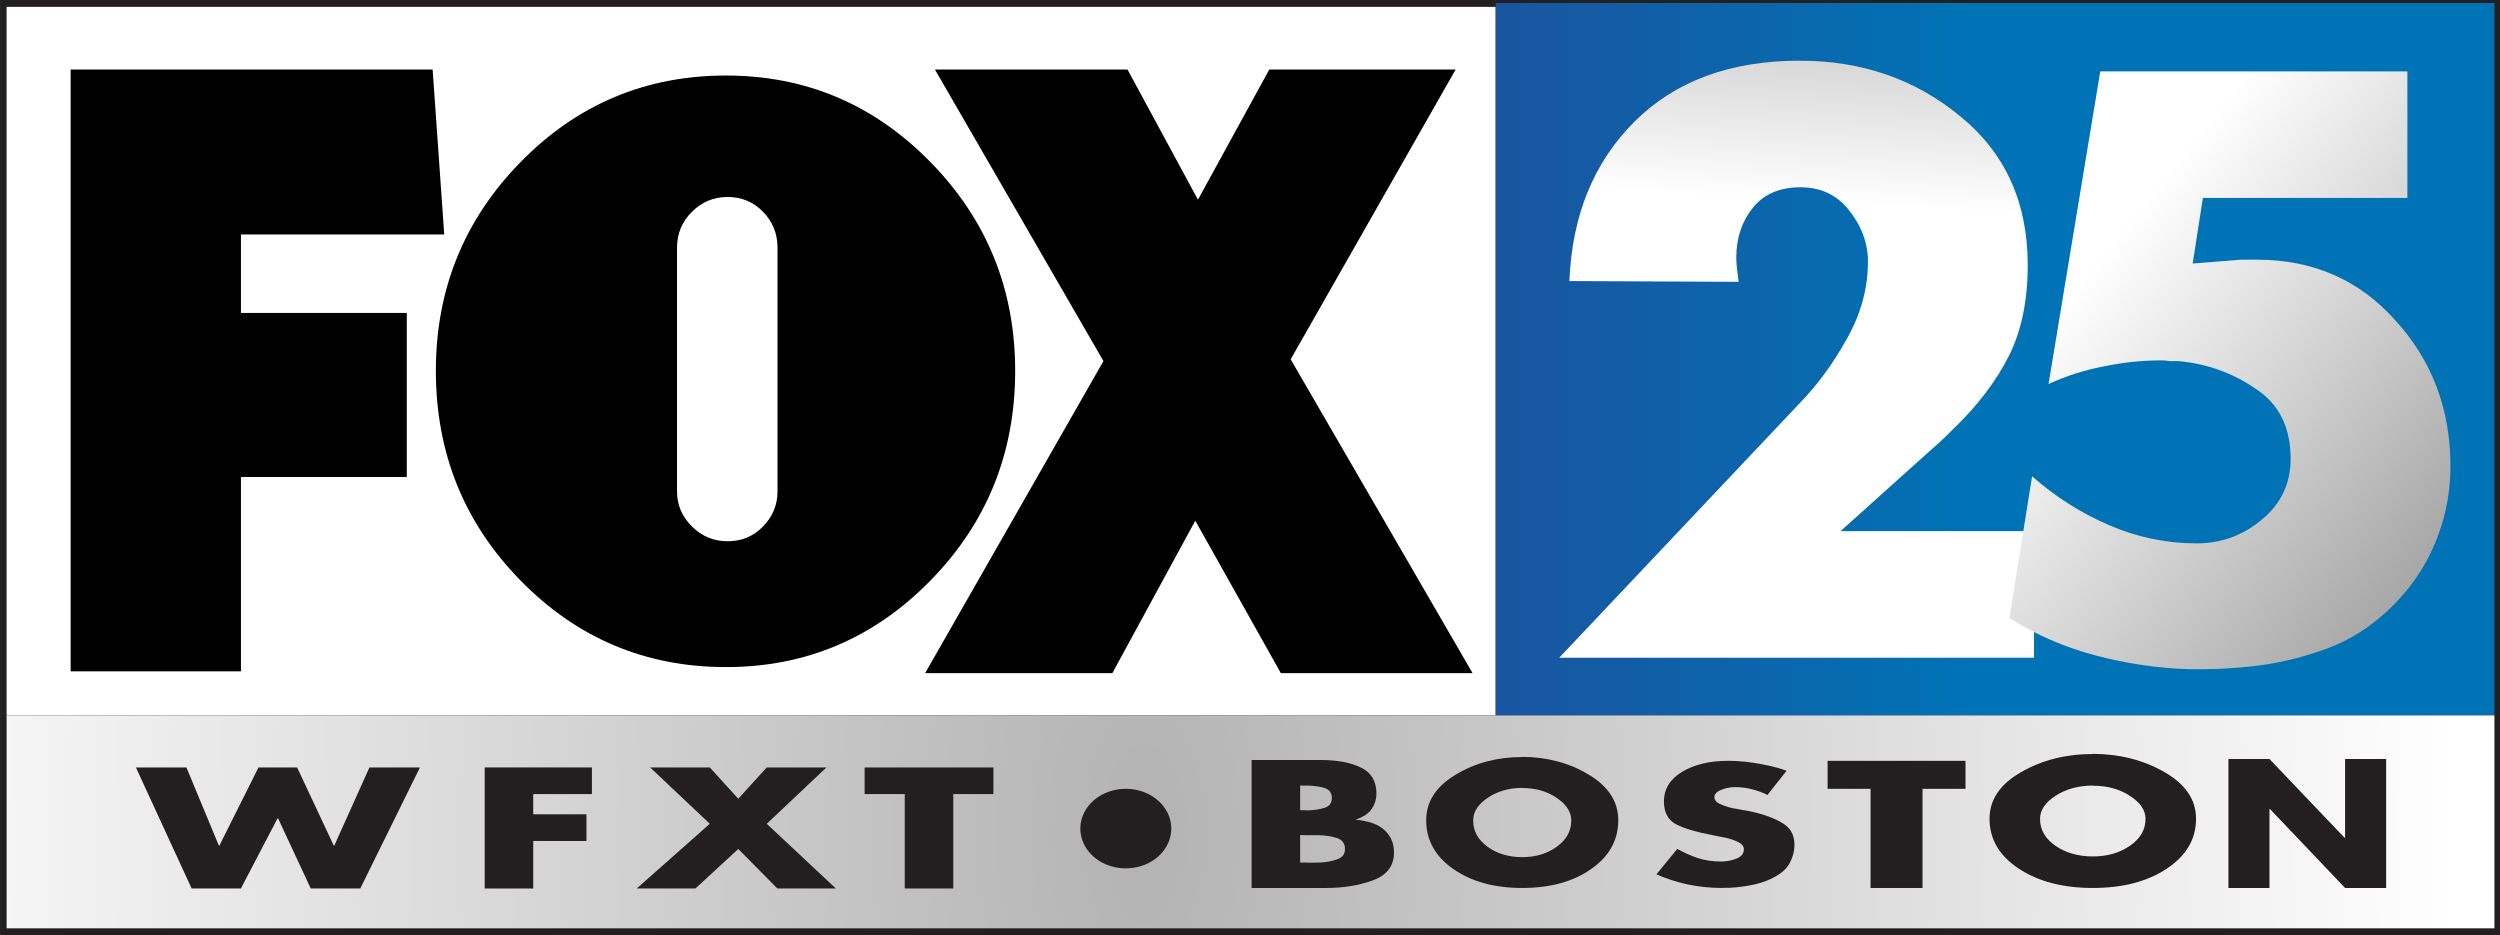
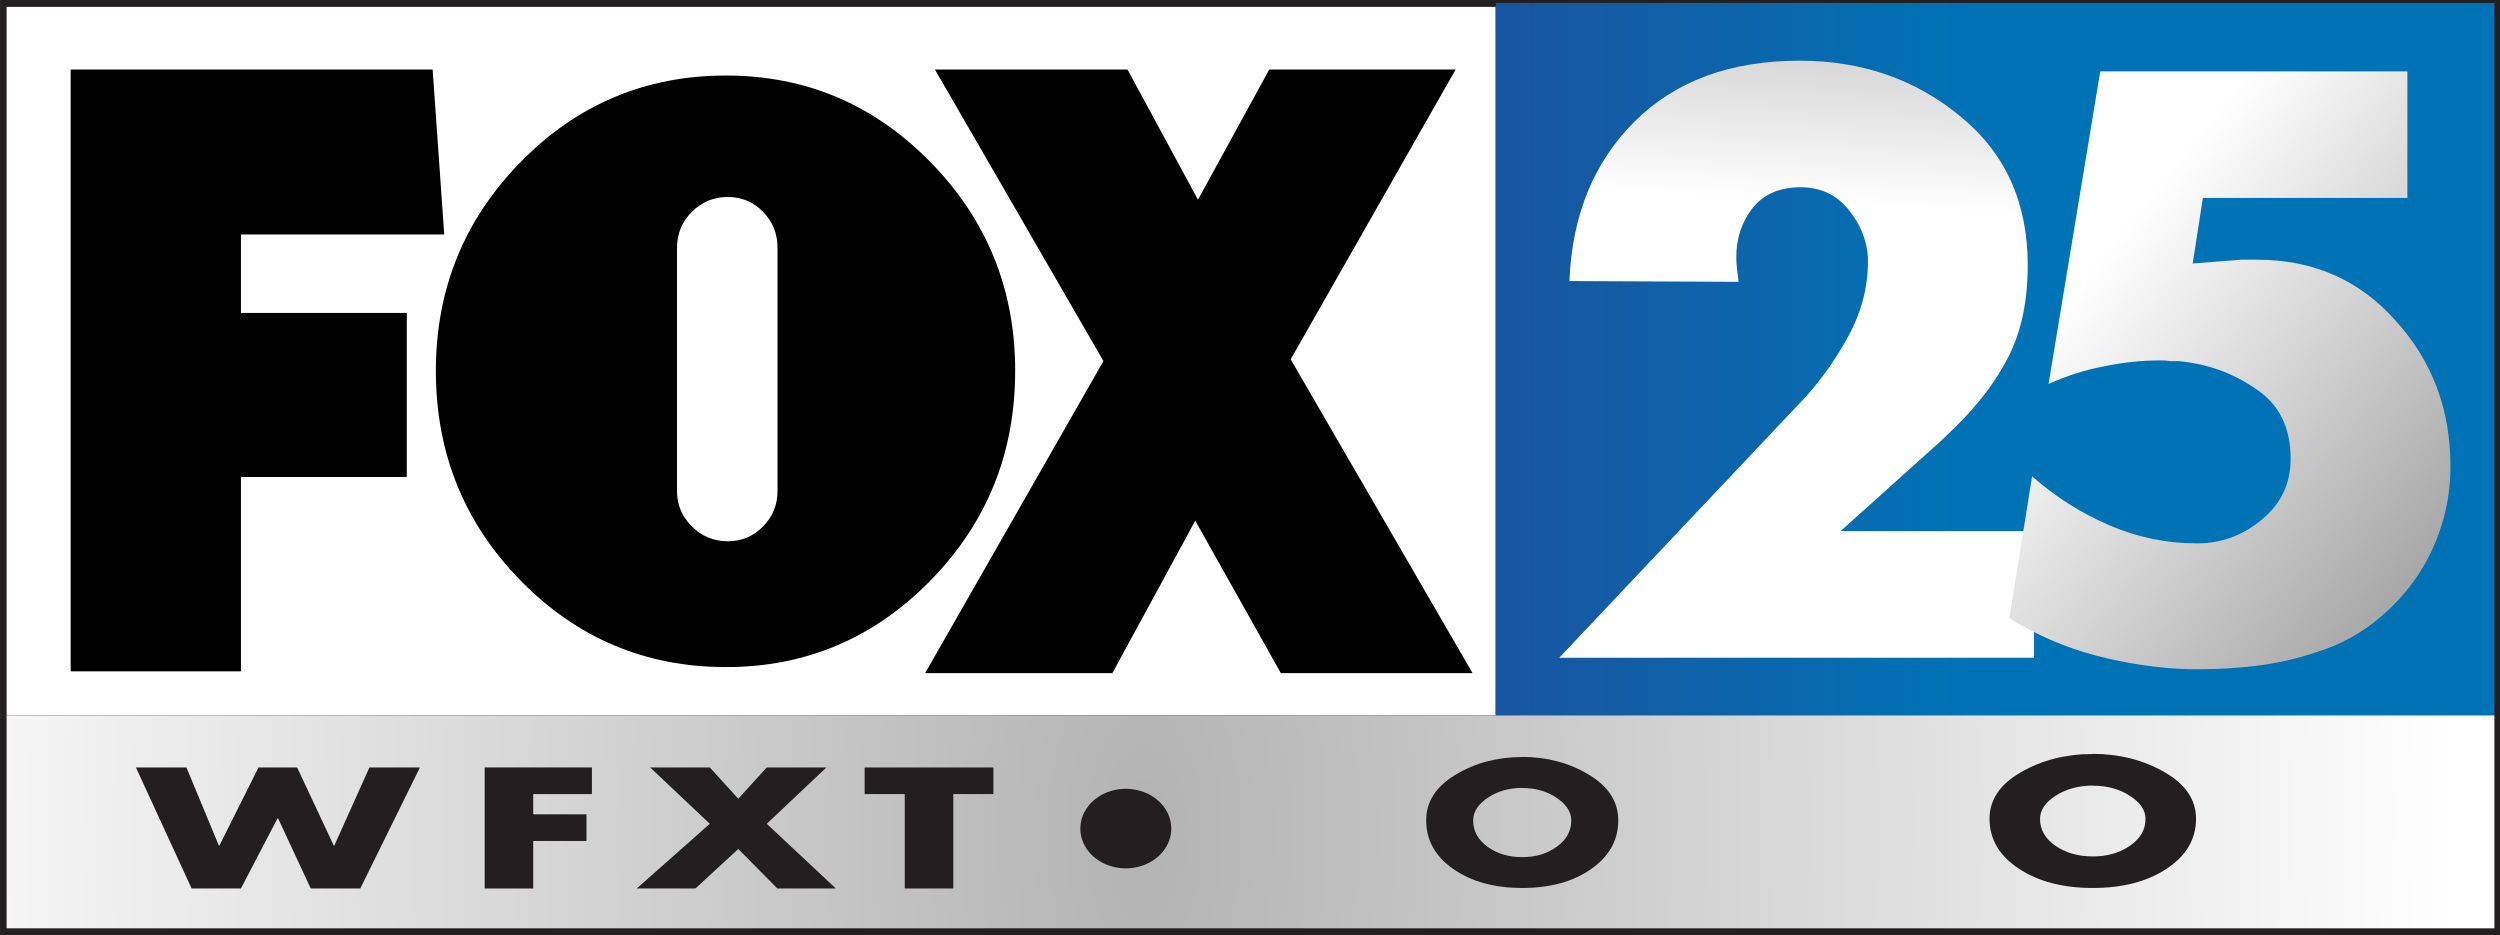
<svg xmlns="http://www.w3.org/2000/svg" xmlns:ns1="http://sodipodi.sourceforge.net/DTD/sodipodi-0.dtd" xmlns:ns2="http://www.inkscape.org/namespaces/inkscape" xmlns:xlink="http://www.w3.org/1999/xlink" version="1.1" id="svg815" width="1784.65" height="667.46" viewBox="0 0 1784.65 667.46" ns1:docname="WFXT_Fox_25_logo.svg" ns2:version="0.92.3 (2405546, 2018-03-11)">
  <rect x="0" y="0" width="1784.65" height="667.46" fill="#333333" stroke="none" />
  <defs id="defs819">
    <linearGradient ns2:collect="always" id="linearGradient1113">
      <stop style="stop-color:#ffffff;stop-opacity:1;" offset="0" id="stop1109" />
      <stop style="stop-color:#000000;stop-opacity:1" offset="1" id="stop1111" />
    </linearGradient>
    <linearGradient ns2:collect="always" id="linearGradient1105">
      <stop style="stop-color:#ffffff;stop-opacity:1;" offset="0" id="stop1101" />
      <stop style="stop-color:#000000;stop-opacity:1" offset="1" id="stop1103" />
    </linearGradient>
    <linearGradient ns2:collect="always" id="linearGradient1097">
      <stop style="stop-color:#0073b6;stop-opacity:1;" offset="0" id="stop1093" />
      <stop style="stop-color:#1b539e;stop-opacity:1" offset="1" id="stop1095" />
    </linearGradient>
    <linearGradient ns2:collect="always" id="linearGradient1089">
      <stop style="stop-color:#b3b3b3;stop-opacity:1" offset="0" id="stop1085" />
      <stop style="stop-color:#ffffff;stop-opacity:1" offset="1" id="stop1087" />
    </linearGradient>
    <radialGradient ns2:collect="always" xlink:href="#linearGradient1089" id="radialGradient1091" cx="621.232" cy="255.548" fx="621.232" fy="255.548" r="234.915" gradientTransform="matrix(0.009,-2.194,1.056,0.004,340.494,1607.034)" gradientUnits="userSpaceOnUse" />
    <linearGradient ns2:collect="always" xlink:href="#linearGradient1097" id="linearGradient1099" x1="773.076" y1="168.666" x2="676.104" y2="168.666" gradientUnits="userSpaceOnUse" />
    <linearGradient ns2:collect="always" xlink:href="#linearGradient1105" id="linearGradient1107" x1="222.471" y1="84.585" x2="316.07" y2="157.243" gradientUnits="userSpaceOnUse" />
    <linearGradient ns2:collect="always" xlink:href="#linearGradient1113" id="linearGradient1115" x1="205.616" y1="69.109" x2="210.894" y2="-15.644" gradientUnits="userSpaceOnUse" />
    <linearGradient ns2:collect="always" xlink:href="#linearGradient1097" id="linearGradient1117" gradientUnits="userSpaceOnUse" x1="773.076" y1="168.666" x2="676.104" y2="168.666" />
    <linearGradient ns2:collect="always" xlink:href="#linearGradient1113" id="linearGradient1119" gradientUnits="userSpaceOnUse" x1="205.616" y1="69.109" x2="210.894" y2="-15.644" />
    <linearGradient ns2:collect="always" xlink:href="#linearGradient1105" id="linearGradient1121" gradientUnits="userSpaceOnUse" x1="222.471" y1="84.585" x2="316.07" y2="157.243" />
    <radialGradient ns2:collect="always" xlink:href="#linearGradient1089" id="radialGradient1123" gradientUnits="userSpaceOnUse" gradientTransform="matrix(0.009,-2.194,1.056,0.004,340.494,1607.034)" cx="621.232" cy="255.548" fx="621.232" fy="255.548" r="234.915" />
  </defs>
  <ns1:namedview pagecolor="#ffffff" bordercolor="#666666" borderopacity="1" objecttolerance="10" gridtolerance="10" guidetolerance="10" ns2:pageopacity="0" ns2:pageshadow="2" ns2:window-width="1920" ns2:window-height="1017" id="namedview817" showgrid="false" ns2:snap-global="false" ns2:zoom="0.24107068" ns2:cx="72.346377" ns2:cy="-74.473029" ns2:window-x="-8" ns2:window-y="-8" ns2:window-maximized="1" ns2:current-layer="layer1" />
  <g ns2:label="Layer 1" id="layer1" transform="matrix(3.78,0,0,3.78,-1338.091,-331.288)">
    <g aria-label="B  O  S  T  O  N" id="text75" style="font-size:31.75px;line-height:1.25;font-family:Futura-Bold;-inkscape-font-specification:Futura-Bold;stroke-width:0.265" transform="translate(-45.822)">
      <rect style="opacity:1;fill:#221f20;fill-opacity:1;fill-rule:evenodd;stroke:#000000;stroke-width:0;stroke-linecap:butt;stroke-linejoin:round;stroke-miterlimit:4;stroke-dasharray:none;stroke-opacity:1;paint-order:normal" id="rect923" width="472.189" height="176.599" x="399.859" y="87.653" rx="0" ry="0" />
      <path id="rect23-0" style="fill:#ffffff;stroke-width:0.265" d="M 401.061,88.942 H 682.275 V 222.745 H 401.061 Z" ns2:connector-curvature="0" />
      <g style="fill:#000000" transform="matrix(0.467,0,0,0.467,413.156,100.773)" id="g3-2">
        <g style="fill:#000000" id="g5-0">
          <path ns1:nodetypes="ccccccccccc" style="fill:#000000" ns2:connector-curvature="0" id="path7-0" d="m 68.868,66.704 v 31.729 h 67.064 v 66.345 H 68.868 v 78.6 H 0 V 0 h 146.388 l 4.688,66.704 z" />
          <path style="fill:#000000" ns2:connector-curvature="0" id="path9-9" d="m 347.686,37.411 c 22.847,23.321 34.277,51.473 34.277,84.45 0,33.216 -11.431,61.483 -34.277,84.807 -22.851,23.32 -50.411,34.98 -82.682,34.98 -32.508,0 -60.191,-11.66 -83.037,-34.98 -22.852,-23.323 -34.275,-51.591 -34.275,-84.807 0,-32.978 11.423,-61.129 34.275,-84.45 22.846,-23.321 50.529,-34.982 83.037,-34.982 32.27,0 59.831,11.661 82.682,34.982 z m -102.47,133.212 c 0,5.423 1.999,10.132 6.007,14.135 4.002,4.008 8.834,6.008 14.487,6.008 5.654,0 10.424,-2 14.311,-6.008 3.888,-4.003 5.831,-8.712 5.831,-14.135 V 72.039 c 0,-5.653 -1.943,-10.479 -5.831,-14.487 -3.886,-4.002 -8.656,-6.007 -14.311,-6.007 -5.653,0 -10.484,2.005 -14.487,6.007 -4.009,4.008 -6.007,8.834 -6.007,14.487 z" />
          <path style="fill:#000000" ns2:connector-curvature="0" id="path11-8" d="m 489.407,244.102 -34.612,-61.658 -33.532,61.658 H 345.545 L 417.658,117.904 349.511,0 h 77.882 L 455.878,52.642 484.722,0 h 75.356 l -66.704,117.182 73.555,126.919 h -77.522 z" />
        </g>
      </g>
      <path id="rect52-5" style="fill:url(#linearGradient1117);fill-opacity:1;stroke-width:0.265" d="M 682.275,88.2 H 870.89 V 222.745 H 682.275 Z" ns2:connector-curvature="0" />
      <g aria-label="25" id="text56-9" style="font-size:70.556px;line-height:1.25;font-family:Futura-Bold;-inkscape-font-specification:Futura-Bold;fill:#ffffff;stroke-width:0.128" transform="matrix(2.097,0,0,2.041,312.766,-15.07)">
        <path d="m 207.263,99.472 h 17.427 v 11.712 h -42.757 l 21.731,-23.636 q 2.328,-2.469 4.163,-5.856 1.905,-3.457 1.905,-7.126 0,-0.071 0,-0.141 0,-0.141 0,-0.282 -0.141,-2.399 -1.764,-4.445 -1.623,-2.046 -4.304,-2.046 -2.822,0 -4.304,1.905 -1.482,1.905 -1.482,4.586 0,0.494 0.07,1.129 0.071,0.564 0.141,1.129 l -15.24,-0.071 q 0.353,-9.102 5.856,-14.746 5.503,-5.644 14.887,-5.644 8.396,0 14.464,5.151 6.068,5.08 6.068,13.758 0,4.939 -1.693,8.396 -1.693,3.457 -4.868,6.632 -0.494,0.494 -0.988,0.988 -0.494,0.494 -1.058,0.988 l -8.255,7.62 z" style="font-size:70.556px;fill:url(#linearGradient1119);fill-opacity:1;stroke-width:0.128" id="path58-4" ns2:connector-curvature="0" />
        <path d="m 258.313,68.639 h -18.415 l -0.917,6.068 4.374,-0.353 q 0.353,0 0.706,0 0.423,0 0.706,0 7.62,0 12.488,5.644 4.939,5.574 4.939,13.476 0,4.163 -1.764,7.973 -1.764,3.739 -5.08,6.421 -2.258,1.834 -5.08,2.752 -2.822,0.988 -5.786,1.341 -1.199,0.141 -2.399,0.212 -1.129,0.071 -2.258,0.071 -0.282,0 -0.635,0 -0.282,0 -0.564,0 -4.233,-0.141 -8.396,-1.27 -4.163,-1.129 -7.761,-3.457 l 2.046,-13.123 q 3.104,2.822 6.914,4.516 3.81,1.693 7.902,1.693 3.316,0 5.856,-2.187 2.611,-2.187 2.611,-5.644 0,-4.374 -3.175,-6.491 -3.104,-2.187 -6.914,-2.54 -0.353,0 -0.776,0 -0.423,-0.071 -0.776,-0.071 -2.611,0 -5.221,0.564 -2.54,0.494 -4.939,1.623 l 4.657,-28.928 h 27.658 v 11.712 z" style="font-size:70.556px;fill:url(#linearGradient1121);fill-opacity:1;stroke-width:0.128" id="path60-5" ns2:connector-curvature="0" />
      </g>
      <path id="rect65-1" style="fill:url(#radialGradient1123);fill-opacity:1;stroke-width:0.265" d="m 401.061,222.745 h 469.829 v 40.213 H 401.061 Z" ns2:connector-curvature="0" />
      <g aria-label="W  F  X  T" id="text69-3" style="font-size:31.75px;line-height:1.25;font-family:Futura-Bold;-inkscape-font-specification:Futura-Bold;fill:#231f20;fill-opacity:1;stroke-width:0.265" transform="matrix(1.473,0,0,0.955,555.393,60.947)">
        <path d="m -81.718,179.714 4.159,15.462 h 0.064 l 5.016,-15.462 h 4.953 l 4.699,15.462 h 0.064 l 4.508,-15.462 h 6.477 l -7.652,23.939 h -6.35 l -4.191,-13.875 h -0.064 l -4.699,13.875 h -6.318 l -7.144,-23.939 z" style="font-size:31.75px;fill:#231f20;fill-opacity:1;stroke-width:0.265" id="path91-7" ns2:connector-curvature="0" />
        <path d="m -29.731,184.985 h -7.525 v 4 h 6.826 v 5.271 h -6.826 v 9.398 h -6.223 v -23.939 h 13.748 z" style="font-size:31.75px;fill:#231f20;fill-opacity:1;stroke-width:0.265" id="path93-9" ns2:connector-curvature="0" />
        <path d="m -14.617,190.858 -7.652,-11.144 h 7.652 l 3.651,6.191 3.651,-6.191 h 7.652 l -7.652,11.144 8.858,12.795 h -7.493 l -5.017,-7.811 -5.493,7.811 h -7.525 z" style="font-size:31.75px;fill:#231f20;fill-opacity:1;stroke-width:0.265" id="path95-0" ns2:connector-curvature="0" />
        <path d="m 16.599,184.985 v 18.669 h -6.223 v -18.669 H 5.233 v -5.271 H 21.743 v 5.271 z" style="font-size:31.75px;fill:#231f20;fill-opacity:1;stroke-width:0.265" id="path97-6" ns2:connector-curvature="0" />
      </g>
      <path id="path71-3" style="fill:#231f20;fill-opacity:1;stroke-width:0.363" d="m 621.01,244.122 a 8.584,7.51 0 0 1 -8.584,7.51 8.584,7.51 0 0 1 -8.584,-7.51 8.584,7.51 0 0 1 8.584,-7.51 8.584,7.51 0 0 1 8.584,7.51 z" ns2:connector-curvature="0" />
-       <path d="M 650.308,255.338 H 636.186 V 231.166 h 13.093 q 4.723,0.032 7.575,1.443 2.899,1.411 2.899,4.873 0,1.635 -0.888,2.917 -0.842,1.282 -2.993,2.02 v 0.032 q 3.788,0.353 5.471,2.02 1.73,1.635 1.73,4.167 0,3.783 -3.975,5.257 -3.928,1.443 -8.791,1.443 z m -4.957,-10.002 v 5.193 h 1.169 q 0.047,0.032 0.093,0.032 0.093,0 0.187,0 0.561,0 1.169,0 0.608,0 1.216,-0.032 1.73,-0.096 3.18,-0.609 1.45,-0.513 1.45,-1.923 0,-1.635 -1.59,-2.116 -1.59,-0.481 -3.46,-0.513 -0.421,0 -0.888,0 -0.421,0 -0.842,0 -0.187,0 -0.374,0 -0.187,0 -0.374,0 z m 0,-9.361 v 4.68 h 1.029 q 0.047,0.032 0.093,0.032 0.093,0 0.187,0 1.73,-0.032 3.18,-0.449 1.496,-0.417 1.496,-1.891 0,-1.475 -1.403,-1.891 -1.403,-0.417 -3.039,-0.449 -0.234,0 -0.468,0 -0.187,0 -0.421,0 z" style="font-size:31.75px;line-height:1.25;font-family:Futura-Bold;-inkscape-font-specification:Futura-Bold;fill:#231f20;fill-opacity:1;stroke-width:0.323" id="path77-1" ns2:connector-curvature="0" />
      <path d="m 687.289,230.577 q 7.089,0.031 12.613,3.388 5.524,3.326 5.524,8.592 0,5.636 -5.132,9.208 -5.089,3.572 -13.004,3.572 -7.872,0 -13.004,-3.572 -5.132,-3.572 -5.132,-9.208 0,-5.266 5.524,-8.592 5.524,-3.357 12.613,-3.357 z m 0,5.851 q -3.827,0.031 -6.567,1.909 -2.697,1.848 -2.697,4.25 0,2.987 2.697,4.958 2.74,1.971 6.567,1.971 3.827,0 6.524,-1.971 2.74,-1.971 2.74,-4.958 0,-2.402 -2.74,-4.25 -2.697,-1.879 -6.524,-1.879 z" style="font-size:31.75px;line-height:1.25;font-family:Futura-Bold;-inkscape-font-specification:Futura-Bold;fill:#231f20;fill-opacity:1;stroke-width:0.305" id="path79-75" ns2:connector-curvature="0" />
-       <path d="m 737.239,233.174 -3.647,4.602 q -1.263,-0.666 -2.852,-1.06 -1.543,-0.424 -3.226,-0.424 -0.234,0 -0.514,0.03 -0.281,0 -0.561,0.06 -1.075,0.151 -1.964,0.606 -0.888,0.454 -0.888,1.211 0,0.727 0.842,1.181 0.842,0.424 1.824,0.696 0.374,0.091 0.701,0.182 0.374,0.061 0.701,0.121 l 2.338,0.424 q 3.694,0.727 6.172,2.119 2.525,1.363 2.525,4.148 0,0.121 0,0.242 0,0.121 0,0.242 -0.093,1.574 -0.888,3.088 -0.795,1.484 -2.759,2.574 -1.777,0.999 -4.021,1.484 -2.245,0.484 -4.583,0.606 -0.374,0 -0.748,0 -0.327,0.03 -0.655,0.03 -3.32,0 -6.5,-0.666 -3.18,-0.696 -5.892,-1.908 l 3.928,-4.814 q 1.73,0.999 3.741,1.696 2.057,0.696 4.395,0.696 0.093,0 0.187,0 0.093,0 0.187,0 1.543,-0.061 2.806,-0.606 1.263,-0.575 1.263,-1.696 0,-0.848 -1.075,-1.363 -1.029,-0.515 -2.338,-0.818 -0.561,-0.121 -1.122,-0.212 -0.561,-0.121 -1.029,-0.212 -0.093,-0.03 -0.234,-0.03 -0.093,-0.03 -0.187,-0.06 -4.162,-0.757 -6.64,-1.938 -2.478,-1.181 -2.478,-4.421 0,-3.482 3.413,-5.571 3.46,-2.089 8.744,-2.089 1.075,0 2.198,0.091 1.122,0.061 2.244,0.242 1.777,0.242 3.46,0.636 1.73,0.394 3.133,0.908 z" style="font-size:31.75px;line-height:1.25;font-family:Futura-Bold;-inkscape-font-specification:Futura-Bold;fill:#231f20;fill-opacity:1;stroke-width:0.314" id="path81-3" ns2:connector-curvature="0" />
-       <path d="m 762.889,236.613 v 18.724 h -9.817 v -18.724 h -8.114 v -5.286 h 26.046 v 5.286 z" style="font-size:31.75px;line-height:1.25;font-family:Futura-Bold;-inkscape-font-specification:Futura-Bold;fill:#231f20;fill-opacity:1;stroke-width:0.333" id="path83-4" ns2:connector-curvature="0" />
-       <path d="m 820.657,255.338 v -24.352 h 7.752 l 14.199,14.889 h 0.079 v -14.889 h 7.752 v 24.352 h -7.752 l -14.199,-14.921 h -0.079 v 14.921 z" style="font-size:31.75px;line-height:1.25;font-family:Futura-Bold;-inkscape-font-specification:Futura-Bold;fill:#231f20;fill-opacity:1;stroke-width:0.298" id="path87-4" ns2:connector-curvature="0" />
      <path d="m 795.04,230.007 q 7.622,0.032 13.561,3.466 5.939,3.403 5.939,8.79 0,5.766 -5.518,9.42 -5.471,3.655 -13.981,3.655 -8.464,0 -13.981,-3.655 -5.518,-3.655 -5.518,-9.42 0,-5.387 5.939,-8.79 5.939,-3.434 13.561,-3.434 z m 0,5.986 q -4.115,0.032 -7.061,1.953 -2.899,1.89 -2.899,4.348 0,3.056 2.899,5.072 2.946,2.016 7.061,2.016 4.115,0 7.014,-2.016 2.946,-2.016 2.946,-5.072 0,-2.457 -2.946,-4.348 -2.899,-1.922 -7.014,-1.922 z" style="font-size:31.75px;line-height:1.25;font-family:Futura-Bold;-inkscape-font-specification:Futura-Bold;fill:#231f20;fill-opacity:1;stroke-width:0.32" id="path79-7-9" ns2:connector-curvature="0" />
    </g>
  </g>
</svg>